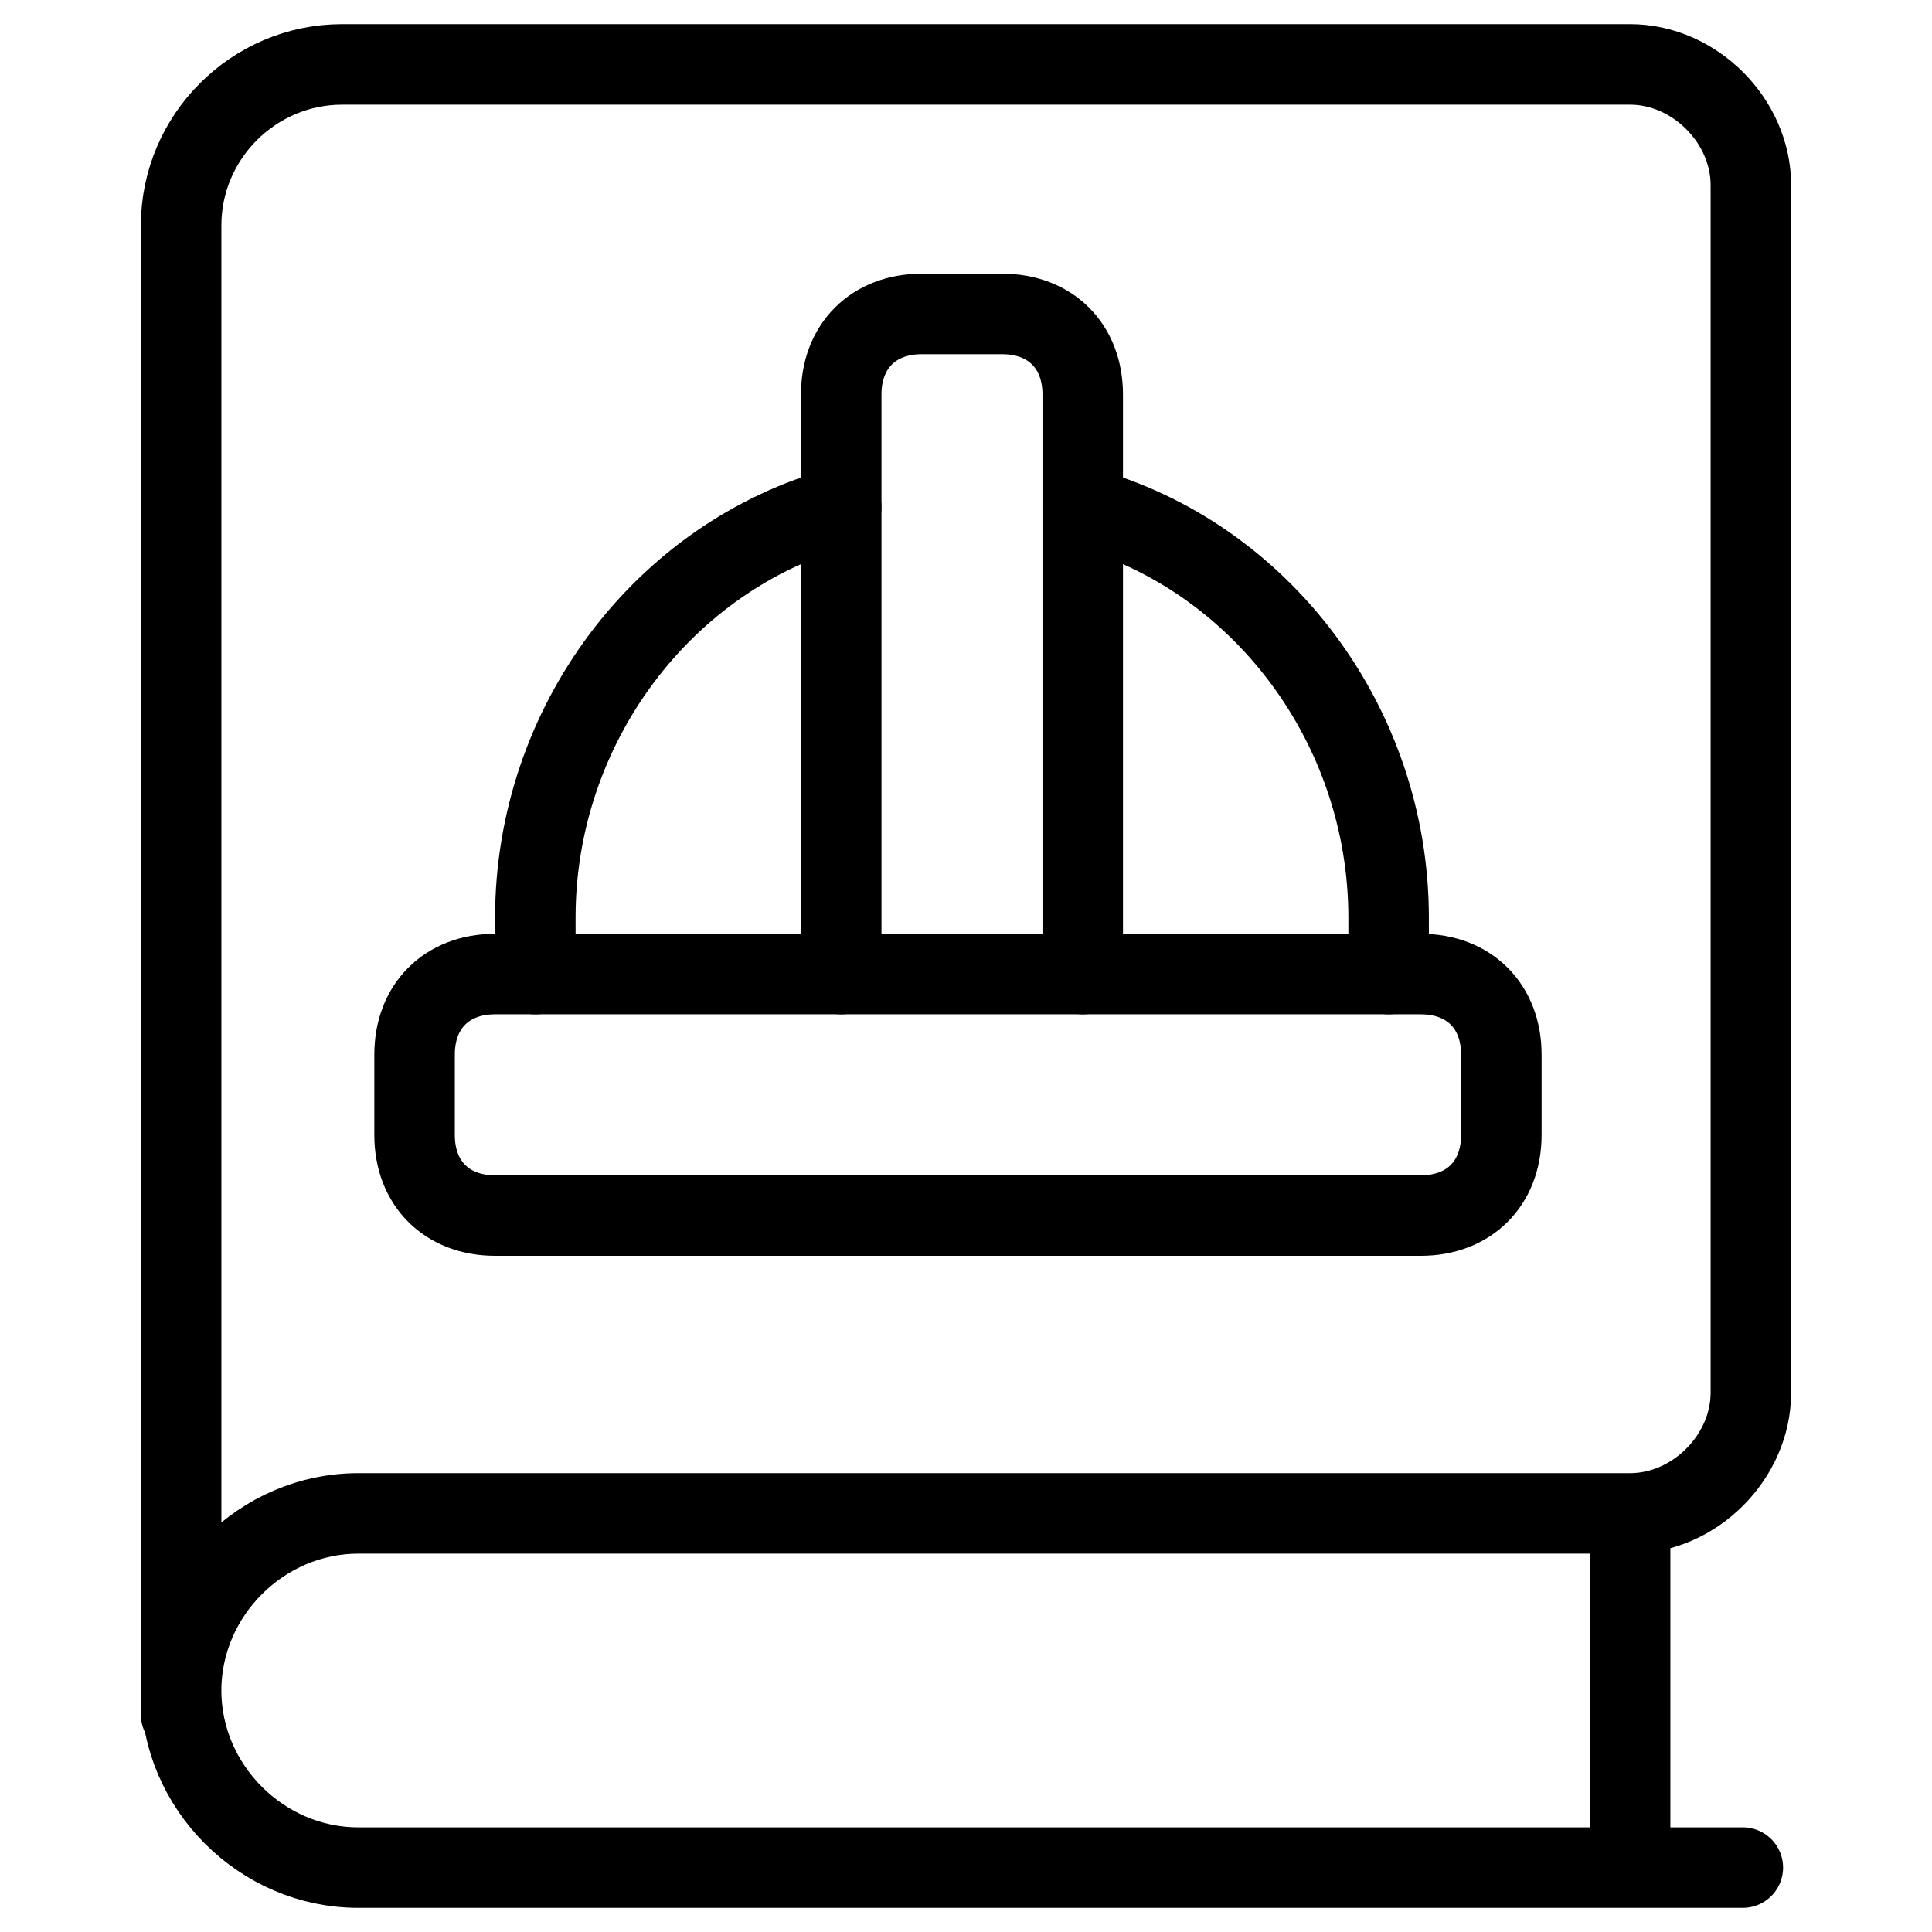
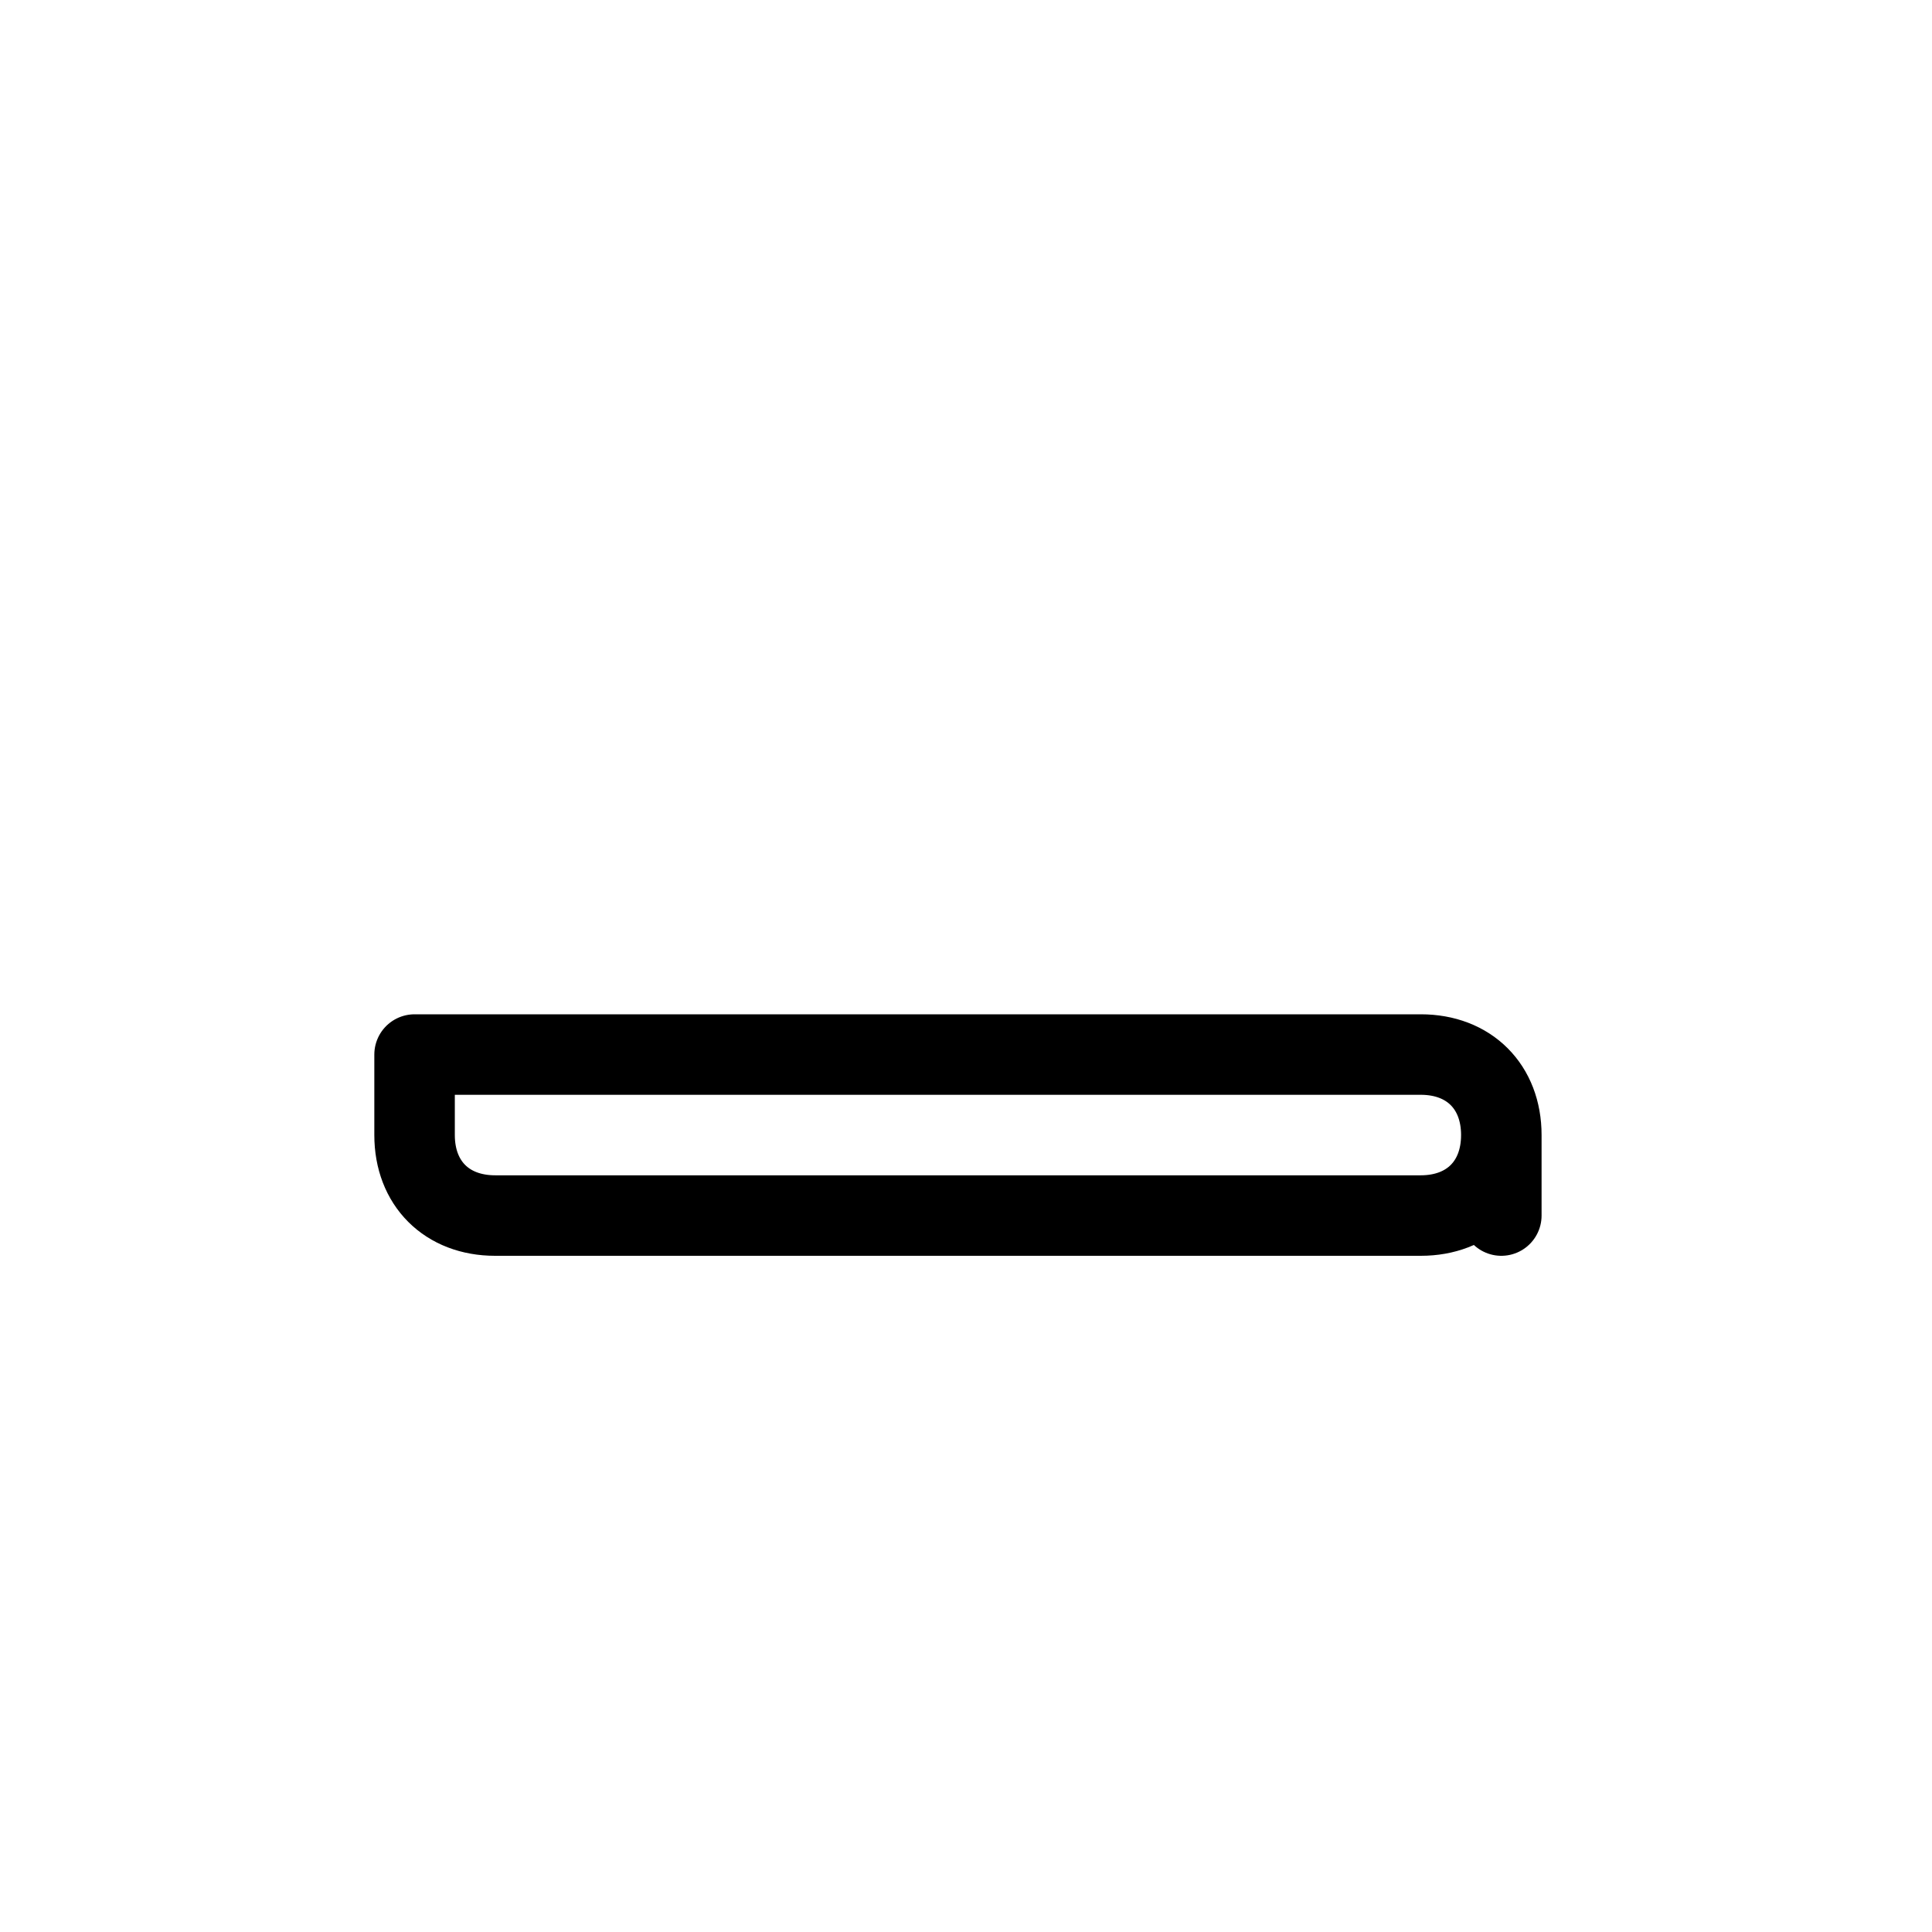
<svg xmlns="http://www.w3.org/2000/svg" fill="none" viewBox="0 0 24 24">
-   <path stroke="#000000" stroke-linecap="round" stroke-linejoin="round" stroke-miterlimit="10" d="M21.65 23.2H4.45c-1.2 0 -2.2 -1 -2.2 -2.2 0 -1.2 1 -2.2 2.2 -2.2H20.25m0 0c0.8 0 1.5 -0.7 1.5 -1.5v-15c0 -0.8 -0.7 -1.5 -1.5 -1.5h-16c-1.1 0 -2 0.9 -2 2v18.5m18 -2.5v4.4" stroke-width="1" />
-   <path stroke="#000000" stroke-linecap="round" stroke-linejoin="round" stroke-miterlimit="10" d="M13.45 6.3c2.2 0.6 3.8 2.7 3.8 5.1v0.7" stroke-width="1" />
-   <path stroke="#000000" stroke-linecap="round" stroke-linejoin="round" stroke-miterlimit="10" d="M10.45 12.1V4.9c0 -0.6 0.4 -1 1 -1h1c0.6 0 1 0.4 1 1V12.1" stroke-width="1" />
-   <path stroke="#000000" stroke-linecap="round" stroke-linejoin="round" stroke-miterlimit="10" d="M18.65 14.1c0 0.6 -0.4 1 -1 1H6.15c-0.6 0 -1 -0.4 -1 -1v-1c0 -0.6 0.4 -1 1 -1H17.65c0.6 0 1 0.4 1 1v1Z" stroke-width="1" />
-   <path stroke="#000000" stroke-linecap="round" stroke-linejoin="round" stroke-miterlimit="10" d="M10.45 6.3c-2.2 0.6 -3.8 2.7 -3.8 5.1v0.7" stroke-width="1" />
+   <path stroke="#000000" stroke-linecap="round" stroke-linejoin="round" stroke-miterlimit="10" d="M18.65 14.1c0 0.6 -0.4 1 -1 1H6.15c-0.6 0 -1 -0.4 -1 -1v-1H17.65c0.6 0 1 0.4 1 1v1Z" stroke-width="1" />
</svg>